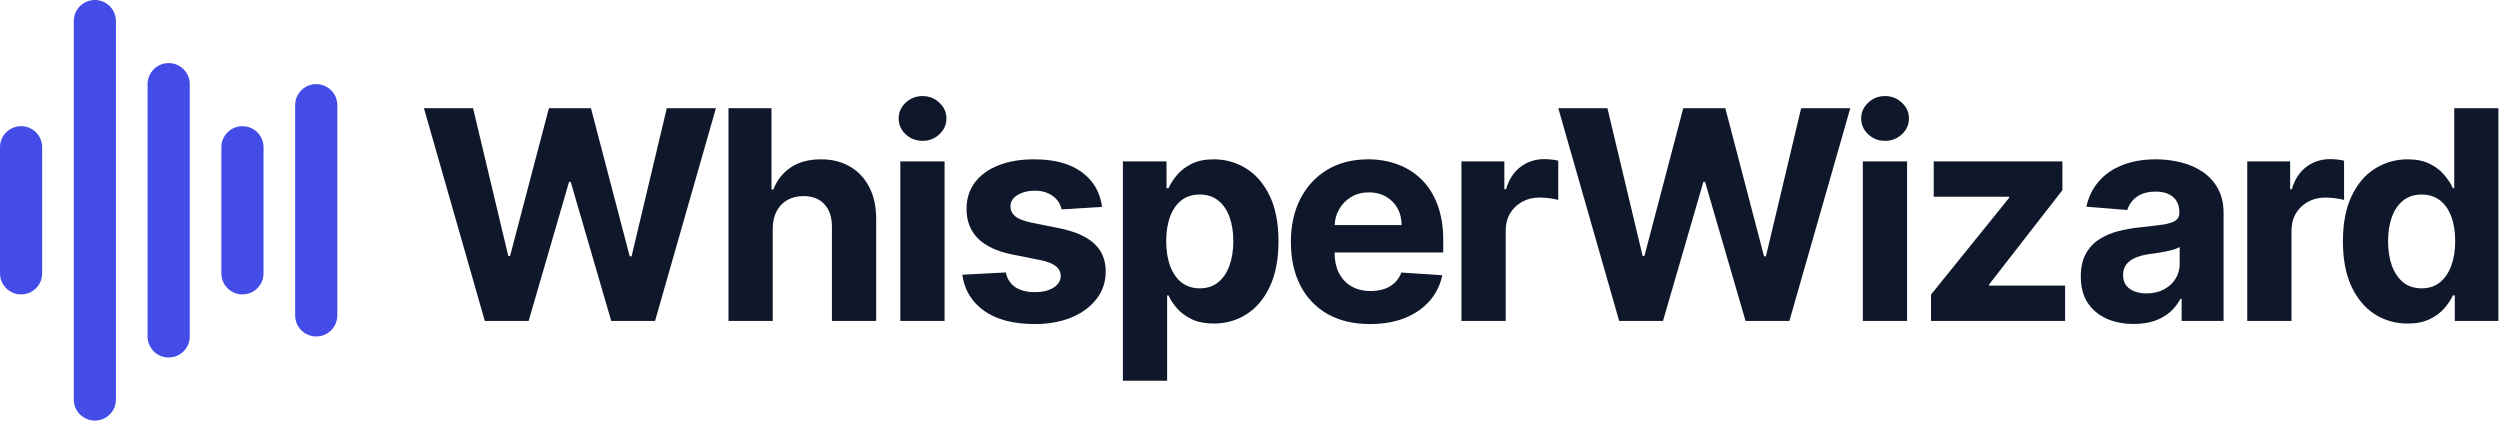
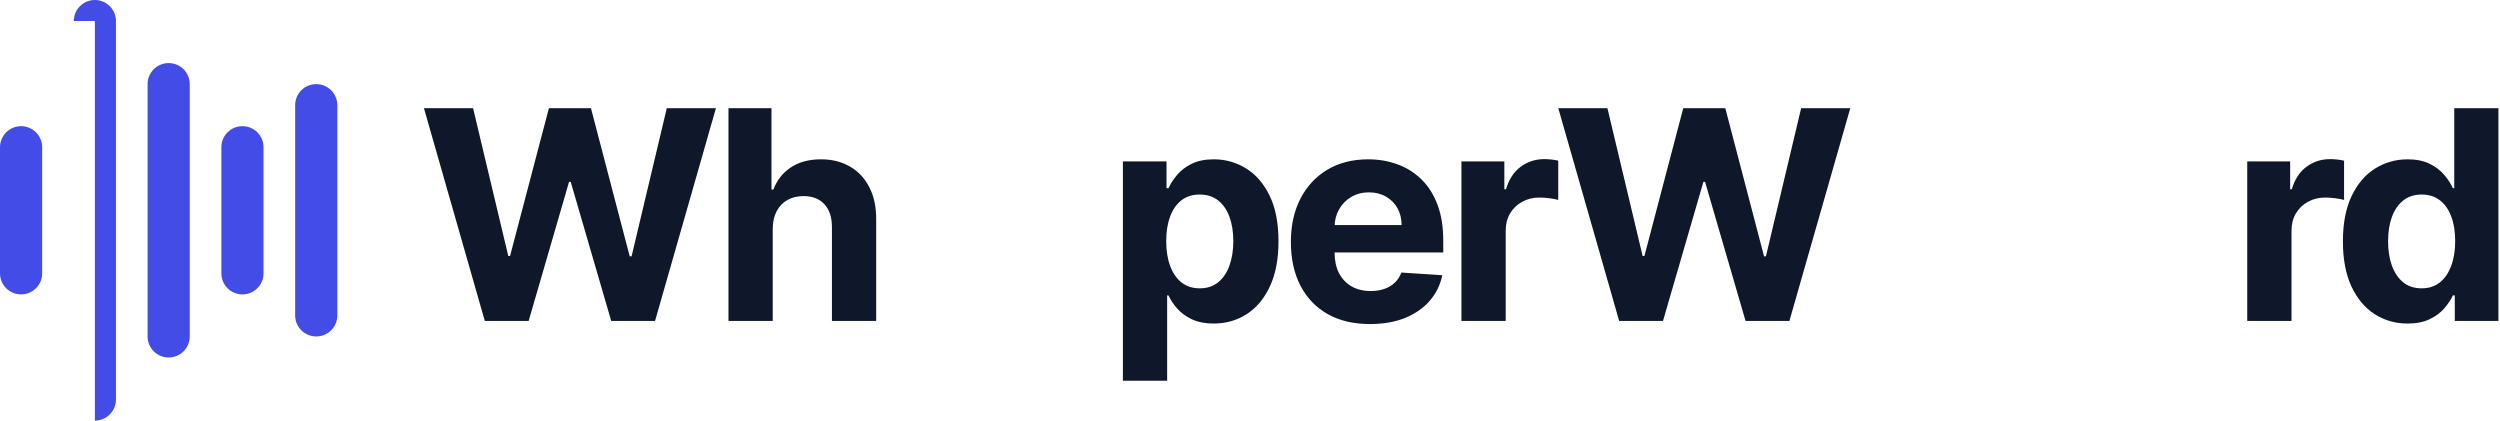
<svg xmlns="http://www.w3.org/2000/svg" width="1171" height="197" viewBox="0 0 1171 197" fill="none">
  <path d="M0 68.95C0 63.51 4.421 59.1 9.875 59.1C15.329 59.1 19.75 63.51 19.75 68.95V128.05C19.75 133.49 15.329 137.9 9.875 137.9C4.421 137.9 0 133.49 0 128.05V68.95Z" fill="#444CE7" />
-   <path d="M34.562 9.85C34.562 4.41 38.984 0 44.438 0C49.891 0 54.312 4.41 54.312 9.85V187.15C54.312 192.59 49.891 197 44.438 197C38.984 197 34.562 192.59 34.562 187.15V9.85Z" fill="#444CE7" />
+   <path d="M34.562 9.85C34.562 4.41 38.984 0 44.438 0C49.891 0 54.312 4.41 54.312 9.85V187.15C54.312 192.59 49.891 197 44.438 197V9.85Z" fill="#444CE7" />
  <path d="M69.125 39.4C69.125 33.96 73.546 29.55 79 29.55C84.454 29.55 88.875 33.96 88.875 39.4V157.6C88.875 163.04 84.454 167.45 79 167.45C73.546 167.45 69.125 163.04 69.125 157.6V39.4Z" fill="#444CE7" />
  <path d="M103.688 68.95C103.688 63.51 108.109 59.1 113.562 59.1C119.016 59.1 123.438 63.51 123.438 68.95V128.05C123.438 133.49 119.016 137.9 113.562 137.9C108.109 137.9 103.688 133.49 103.688 128.05V68.95Z" fill="#444CE7" />
  <path d="M138.25 49.25C138.25 43.81 142.671 39.4 148.125 39.4C153.579 39.4 158 43.81 158 49.25V147.75C158 153.19 153.579 157.6 148.125 157.6C142.671 157.6 138.25 153.19 138.25 147.75V49.25Z" fill="#444CE7" />
  <path d="M227.087 150.328L198.578 50.692H221.59L238.082 119.922H238.909L257.105 50.692H276.808L294.955 120.068H295.831L312.323 50.692H335.335L306.826 150.328H286.295L267.321 85.185H266.543L247.618 150.328H227.087Z" fill="#0F172A" />
  <path d="M361.946 107.127V150.328H341.22V50.692H361.362V88.785H362.237C363.924 84.374 366.648 80.92 370.411 78.423C374.173 75.893 378.892 74.628 384.568 74.628C389.757 74.628 394.282 75.763 398.142 78.034C402.034 80.272 405.05 83.499 407.191 87.715C409.364 91.899 410.434 96.91 410.402 102.748V150.328H389.676V106.446C389.709 101.84 388.541 98.256 386.174 95.694C383.838 93.132 380.563 91.85 376.346 91.85C373.524 91.85 371.027 92.451 368.854 93.651C366.713 94.851 365.027 96.602 363.794 98.905C362.594 101.175 361.978 103.916 361.946 107.127Z" fill="#0F172A" />
-   <path d="M421.712 150.328V75.601H442.437V150.328H421.712ZM432.123 65.968C429.042 65.968 426.398 64.947 424.193 62.903C422.02 60.828 420.933 58.346 420.933 55.46C420.933 52.606 422.02 50.157 424.193 48.114C426.398 46.038 429.042 45 432.123 45C435.204 45 437.831 46.038 440.004 48.114C442.21 50.157 443.312 52.606 443.312 55.46C443.312 58.346 442.21 60.828 440.004 62.903C437.831 64.947 435.204 65.968 432.123 65.968Z" fill="#0F172A" />
-   <path d="M516.214 96.91L497.241 98.078C496.916 96.456 496.219 94.997 495.149 93.699C494.078 92.369 492.667 91.315 490.916 90.537C489.197 89.726 487.137 89.321 484.737 89.321C481.526 89.321 478.818 90.002 476.613 91.364C474.407 92.694 473.304 94.478 473.304 96.716C473.304 98.499 474.018 100.008 475.445 101.24C476.872 102.473 479.321 103.462 482.791 104.208L496.316 106.932C503.581 108.424 508.998 110.824 512.565 114.132C516.133 117.441 517.917 121.787 517.917 127.171C517.917 132.068 516.474 136.366 513.587 140.063C510.733 143.761 506.808 146.647 501.814 148.723C496.851 150.766 491.127 151.788 484.64 151.788C474.748 151.788 466.866 149.728 460.996 145.609C455.158 141.458 451.736 135.814 450.731 128.679L471.115 127.609C471.731 130.625 473.223 132.928 475.591 134.517C477.959 136.074 480.991 136.852 484.689 136.852C488.321 136.852 491.24 136.155 493.446 134.76C495.684 133.333 496.819 131.501 496.851 129.263C496.819 127.382 496.024 125.841 494.467 124.641C492.911 123.409 490.51 122.468 487.267 121.819L474.326 119.241C467.028 117.781 461.596 115.251 458.028 111.651C454.493 108.051 452.725 103.462 452.725 97.883C452.725 93.083 454.023 88.948 456.617 85.477C459.244 82.007 462.926 79.331 467.661 77.45C472.429 75.569 478.007 74.628 484.397 74.628C493.835 74.628 501.262 76.623 506.679 80.612C512.128 84.602 515.306 90.034 516.214 96.91Z" fill="#0F172A" />
  <path d="M525.967 178.351V75.601H546.401V88.153H547.325C548.233 86.142 549.547 84.099 551.266 82.023C553.017 79.915 555.288 78.163 558.077 76.769C560.899 75.342 564.401 74.628 568.585 74.628C574.034 74.628 579.061 76.055 583.667 78.909C588.273 81.731 591.954 85.996 594.711 91.705C597.468 97.38 598.846 104.5 598.846 113.062C598.846 121.398 597.5 128.436 594.808 134.176C592.149 139.885 588.516 144.215 583.91 147.166C579.337 150.085 574.213 151.545 568.537 151.545C564.515 151.545 561.093 150.88 558.271 149.55C555.482 148.22 553.196 146.55 551.412 144.539C549.628 142.496 548.266 140.436 547.325 138.36H546.693V178.351H525.967ZM546.255 112.965C546.255 117.408 546.871 121.284 548.104 124.592C549.336 127.901 551.12 130.479 553.455 132.328C555.79 134.144 558.628 135.052 561.969 135.052C565.342 135.052 568.196 134.128 570.531 132.279C572.867 130.398 574.634 127.803 575.834 124.495C577.067 121.154 577.683 117.311 577.683 112.965C577.683 108.651 577.083 104.856 575.883 101.581C574.683 98.305 572.915 95.743 570.58 93.894C568.245 92.045 565.374 91.121 561.969 91.121C558.596 91.121 555.742 92.013 553.406 93.796C551.104 95.58 549.336 98.11 548.104 101.386C546.871 104.662 546.255 108.521 546.255 112.965Z" fill="#0F172A" />
  <path d="M641.718 151.788C634.031 151.788 627.415 150.231 621.869 147.118C616.355 143.971 612.106 139.528 609.122 133.787C606.138 128.014 604.646 121.187 604.646 113.305C604.646 105.619 606.138 98.872 609.122 93.067C612.106 87.261 616.306 82.737 621.723 79.493C627.172 76.25 633.561 74.628 640.891 74.628C645.821 74.628 650.41 75.423 654.659 77.012C658.941 78.569 662.67 80.92 665.849 84.066C669.06 87.213 671.557 91.169 673.341 95.937C675.125 100.672 676.017 106.219 676.017 112.576V118.268H612.917V105.424H656.508C656.508 102.44 655.859 99.797 654.562 97.494C653.265 95.191 651.465 93.391 649.162 92.094C646.891 90.764 644.248 90.099 641.232 90.099C638.086 90.099 635.296 90.829 632.864 92.288C630.464 93.715 628.583 95.645 627.22 98.078C625.858 100.478 625.161 103.154 625.128 106.105V118.316C625.128 122.014 625.809 125.209 627.172 127.901C628.566 130.593 630.529 132.668 633.058 134.128C635.588 135.587 638.588 136.317 642.059 136.317C644.362 136.317 646.47 135.993 648.383 135.344C650.297 134.695 651.935 133.722 653.297 132.425C654.659 131.128 655.697 129.538 656.411 127.657L675.579 128.922C674.606 133.528 672.611 137.55 669.595 140.988C666.611 144.393 662.751 147.053 658.016 148.966C653.313 150.847 647.881 151.788 641.718 151.788Z" fill="#0F172A" />
  <path d="M684.542 150.328V75.601H704.634V88.64H705.413C706.775 84.001 709.062 80.499 712.273 78.131C715.483 75.731 719.181 74.531 723.365 74.531C724.403 74.531 725.522 74.596 726.722 74.725C727.922 74.855 728.976 75.034 729.884 75.261V93.651C728.911 93.359 727.565 93.099 725.846 92.872C724.127 92.645 722.554 92.532 721.127 92.532C718.078 92.532 715.354 93.197 712.954 94.526C710.586 95.824 708.705 97.64 707.31 99.975C705.948 102.31 705.267 105.002 705.267 108.051V150.328H684.542Z" fill="#0F172A" />
  <path d="M758.416 150.328L729.907 50.692H752.919L769.411 119.922H770.239L788.434 50.692H808.137L826.284 120.068H827.16L843.652 50.692H866.664L838.155 150.328H817.624L798.651 85.185H797.872L778.947 150.328H758.416Z" fill="#0F172A" />
-   <path d="M872.55 150.328V75.601H893.275V150.328H872.55ZM882.961 65.968C879.88 65.968 877.236 64.947 875.031 62.903C872.858 60.828 871.771 58.346 871.771 55.46C871.771 52.606 872.858 50.157 875.031 48.114C877.236 46.038 879.88 45 882.961 45C886.042 45 888.669 46.038 890.842 48.114C893.048 50.157 894.15 52.606 894.15 55.46C894.15 58.346 893.048 60.828 890.842 62.903C888.669 64.947 886.042 65.968 882.961 65.968Z" fill="#0F172A" />
-   <path d="M904.487 150.328V137.971L941.073 92.678V92.142H905.752V75.601H966.03V89.077L931.683 133.252V133.787H967.295V150.328H904.487Z" fill="#0F172A" />
-   <path d="M999.452 151.739C994.684 151.739 990.436 150.912 986.706 149.258C982.976 147.572 980.024 145.09 977.851 141.815C975.711 138.506 974.64 134.387 974.64 129.457C974.64 125.306 975.403 121.819 976.927 118.998C978.451 116.176 980.527 113.905 983.154 112.186C985.781 110.467 988.765 109.17 992.106 108.294C995.479 107.419 999.014 106.802 1002.71 106.446C1007.06 105.992 1010.56 105.57 1013.22 105.181C1015.88 104.759 1017.81 104.143 1019.01 103.332C1020.21 102.521 1020.81 101.321 1020.81 99.732V99.44C1020.81 96.359 1019.84 93.975 1017.89 92.288C1015.98 90.602 1013.25 89.758 1009.72 89.758C1005.99 89.758 1003.02 90.586 1000.81 92.24C998.609 93.861 997.149 95.905 996.436 98.37L977.268 96.813C978.241 92.272 980.154 88.348 983.008 85.039C985.863 81.699 989.544 79.136 994.052 77.353C998.593 75.536 1003.85 74.628 1009.81 74.628C1013.97 74.628 1017.94 75.115 1021.73 76.088C1025.56 77.061 1028.95 78.569 1031.9 80.612C1034.89 82.656 1037.24 85.283 1038.96 88.494C1040.68 91.672 1041.53 95.483 1041.53 99.927V150.328H1021.88V139.966H1021.3C1020.1 142.301 1018.49 144.361 1016.48 146.145C1014.47 147.896 1012.05 149.274 1009.23 150.28C1006.41 151.253 1003.15 151.739 999.452 151.739ZM1005.39 137.436C1008.44 137.436 1011.13 136.836 1013.46 135.636C1015.8 134.404 1017.63 132.749 1018.96 130.674C1020.29 128.598 1020.96 126.246 1020.96 123.619V115.689C1020.31 116.111 1019.42 116.5 1018.28 116.857C1017.18 117.181 1015.93 117.489 1014.53 117.781C1013.14 118.041 1011.74 118.284 1010.35 118.511C1008.96 118.706 1007.69 118.884 1006.56 119.046C1004.12 119.403 1002 119.971 1000.18 120.749C998.366 121.527 996.955 122.581 995.949 123.911C994.944 125.209 994.441 126.83 994.441 128.776C994.441 131.598 995.463 133.755 997.506 135.247C999.582 136.706 1002.21 137.436 1005.39 137.436Z" fill="#0F172A" />
  <path d="M1052.61 150.328V75.601H1072.71V88.64H1073.49C1074.85 84.001 1077.13 80.499 1080.34 78.131C1083.56 75.731 1087.25 74.531 1091.44 74.531C1092.48 74.531 1093.59 74.596 1094.79 74.725C1095.99 74.855 1097.05 75.034 1097.96 75.261V93.651C1096.98 93.359 1095.64 93.099 1093.92 92.872C1092.2 92.645 1090.63 92.532 1089.2 92.532C1086.15 92.532 1083.43 93.197 1081.03 94.526C1078.66 95.824 1076.78 97.64 1075.38 99.975C1074.02 102.31 1073.34 105.002 1073.34 108.051V150.328H1052.61Z" fill="#0F172A" />
  <path d="M1127.73 151.545C1122.05 151.545 1116.91 150.085 1112.31 147.166C1107.73 144.215 1104.1 139.885 1101.41 134.176C1098.75 128.436 1097.42 121.398 1097.42 113.062C1097.42 104.5 1098.8 97.38 1101.56 91.705C1104.31 85.996 1107.98 81.731 1112.55 78.909C1117.16 76.055 1122.2 74.628 1127.68 74.628C1131.86 74.628 1135.35 75.342 1138.14 76.769C1140.96 78.163 1143.23 79.915 1144.95 82.023C1146.7 84.099 1148.03 86.142 1148.94 88.153H1149.57V50.692H1170.25V150.328H1149.82V138.36H1148.94C1147.97 140.436 1146.59 142.496 1144.81 144.539C1143.05 146.55 1140.77 148.22 1137.95 149.55C1135.16 150.88 1131.75 151.545 1127.73 151.545ZM1134.3 135.052C1137.64 135.052 1140.46 134.144 1142.76 132.328C1145.1 130.479 1146.88 127.901 1148.11 124.592C1149.38 121.284 1150.01 117.408 1150.01 112.965C1150.01 108.521 1149.4 104.662 1148.16 101.386C1146.93 98.11 1145.15 95.58 1142.81 93.796C1140.48 92.013 1137.64 91.121 1134.3 91.121C1130.89 91.121 1128.02 92.045 1125.69 93.894C1123.35 95.743 1121.58 98.305 1120.38 101.581C1119.18 104.856 1118.58 108.651 1118.58 112.965C1118.58 117.311 1119.18 121.154 1120.38 124.495C1121.62 127.803 1123.38 130.398 1125.69 132.279C1128.02 134.128 1130.89 135.052 1134.3 135.052Z" fill="#0F172A" />
</svg>